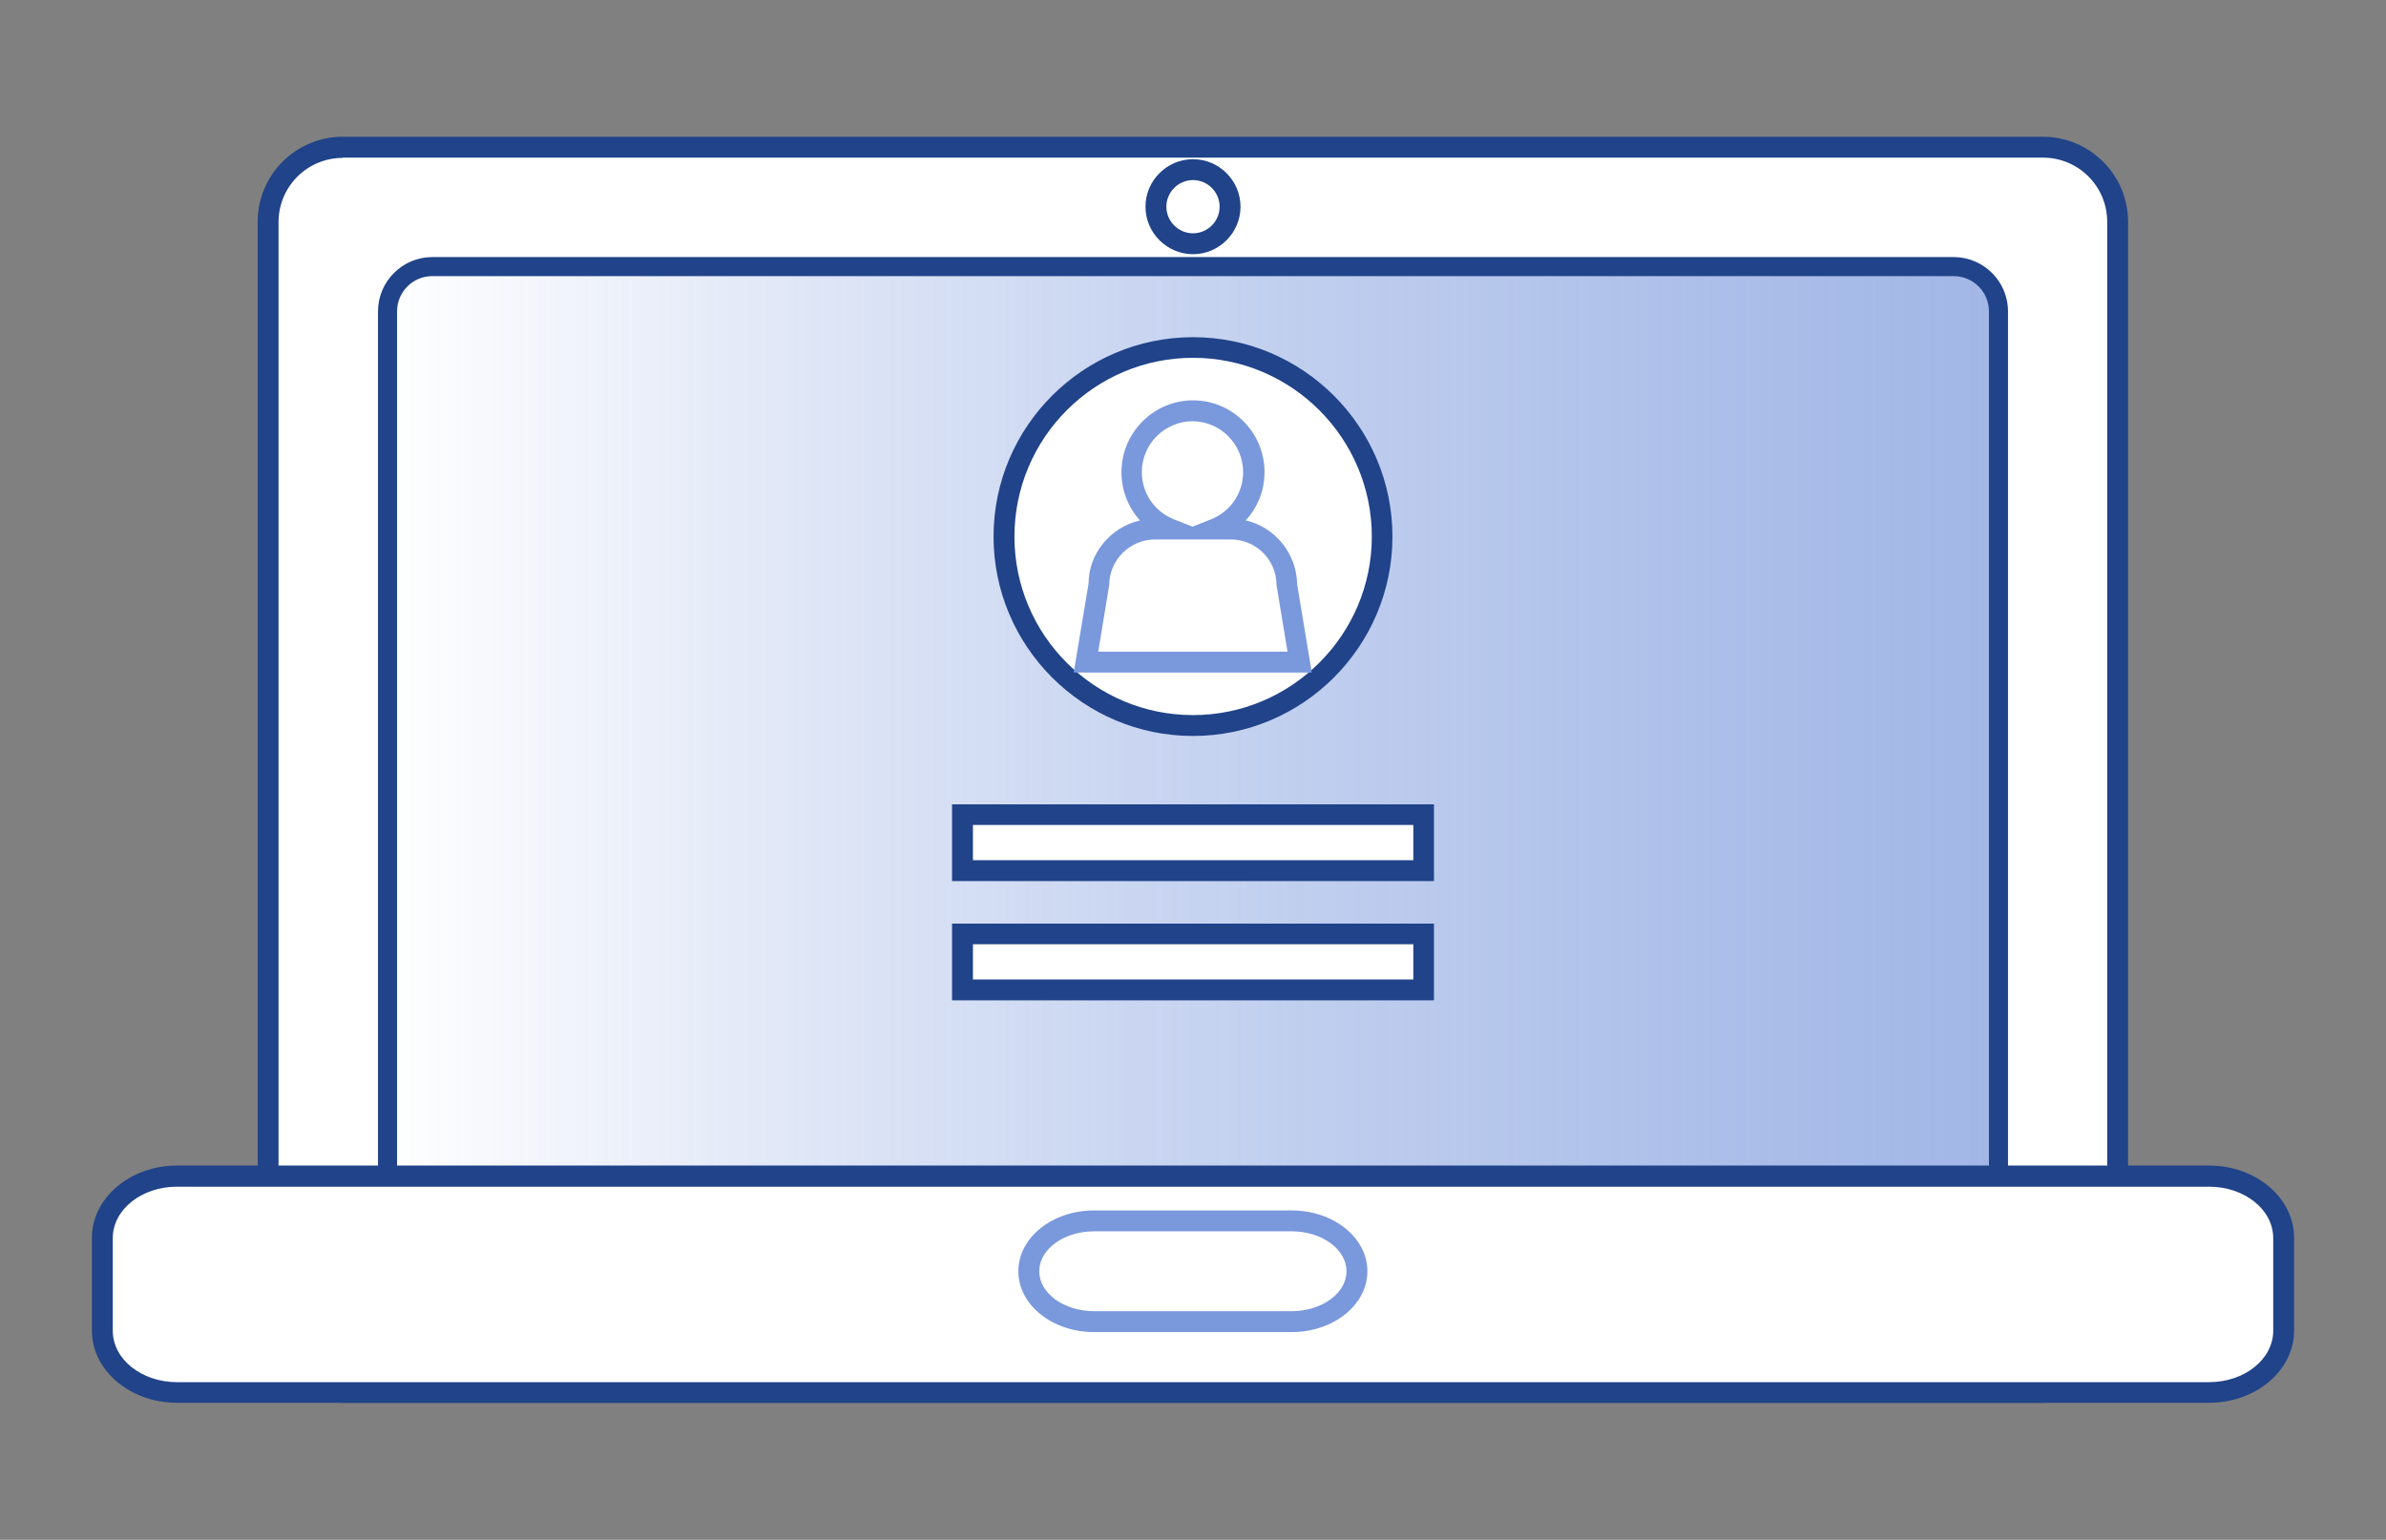
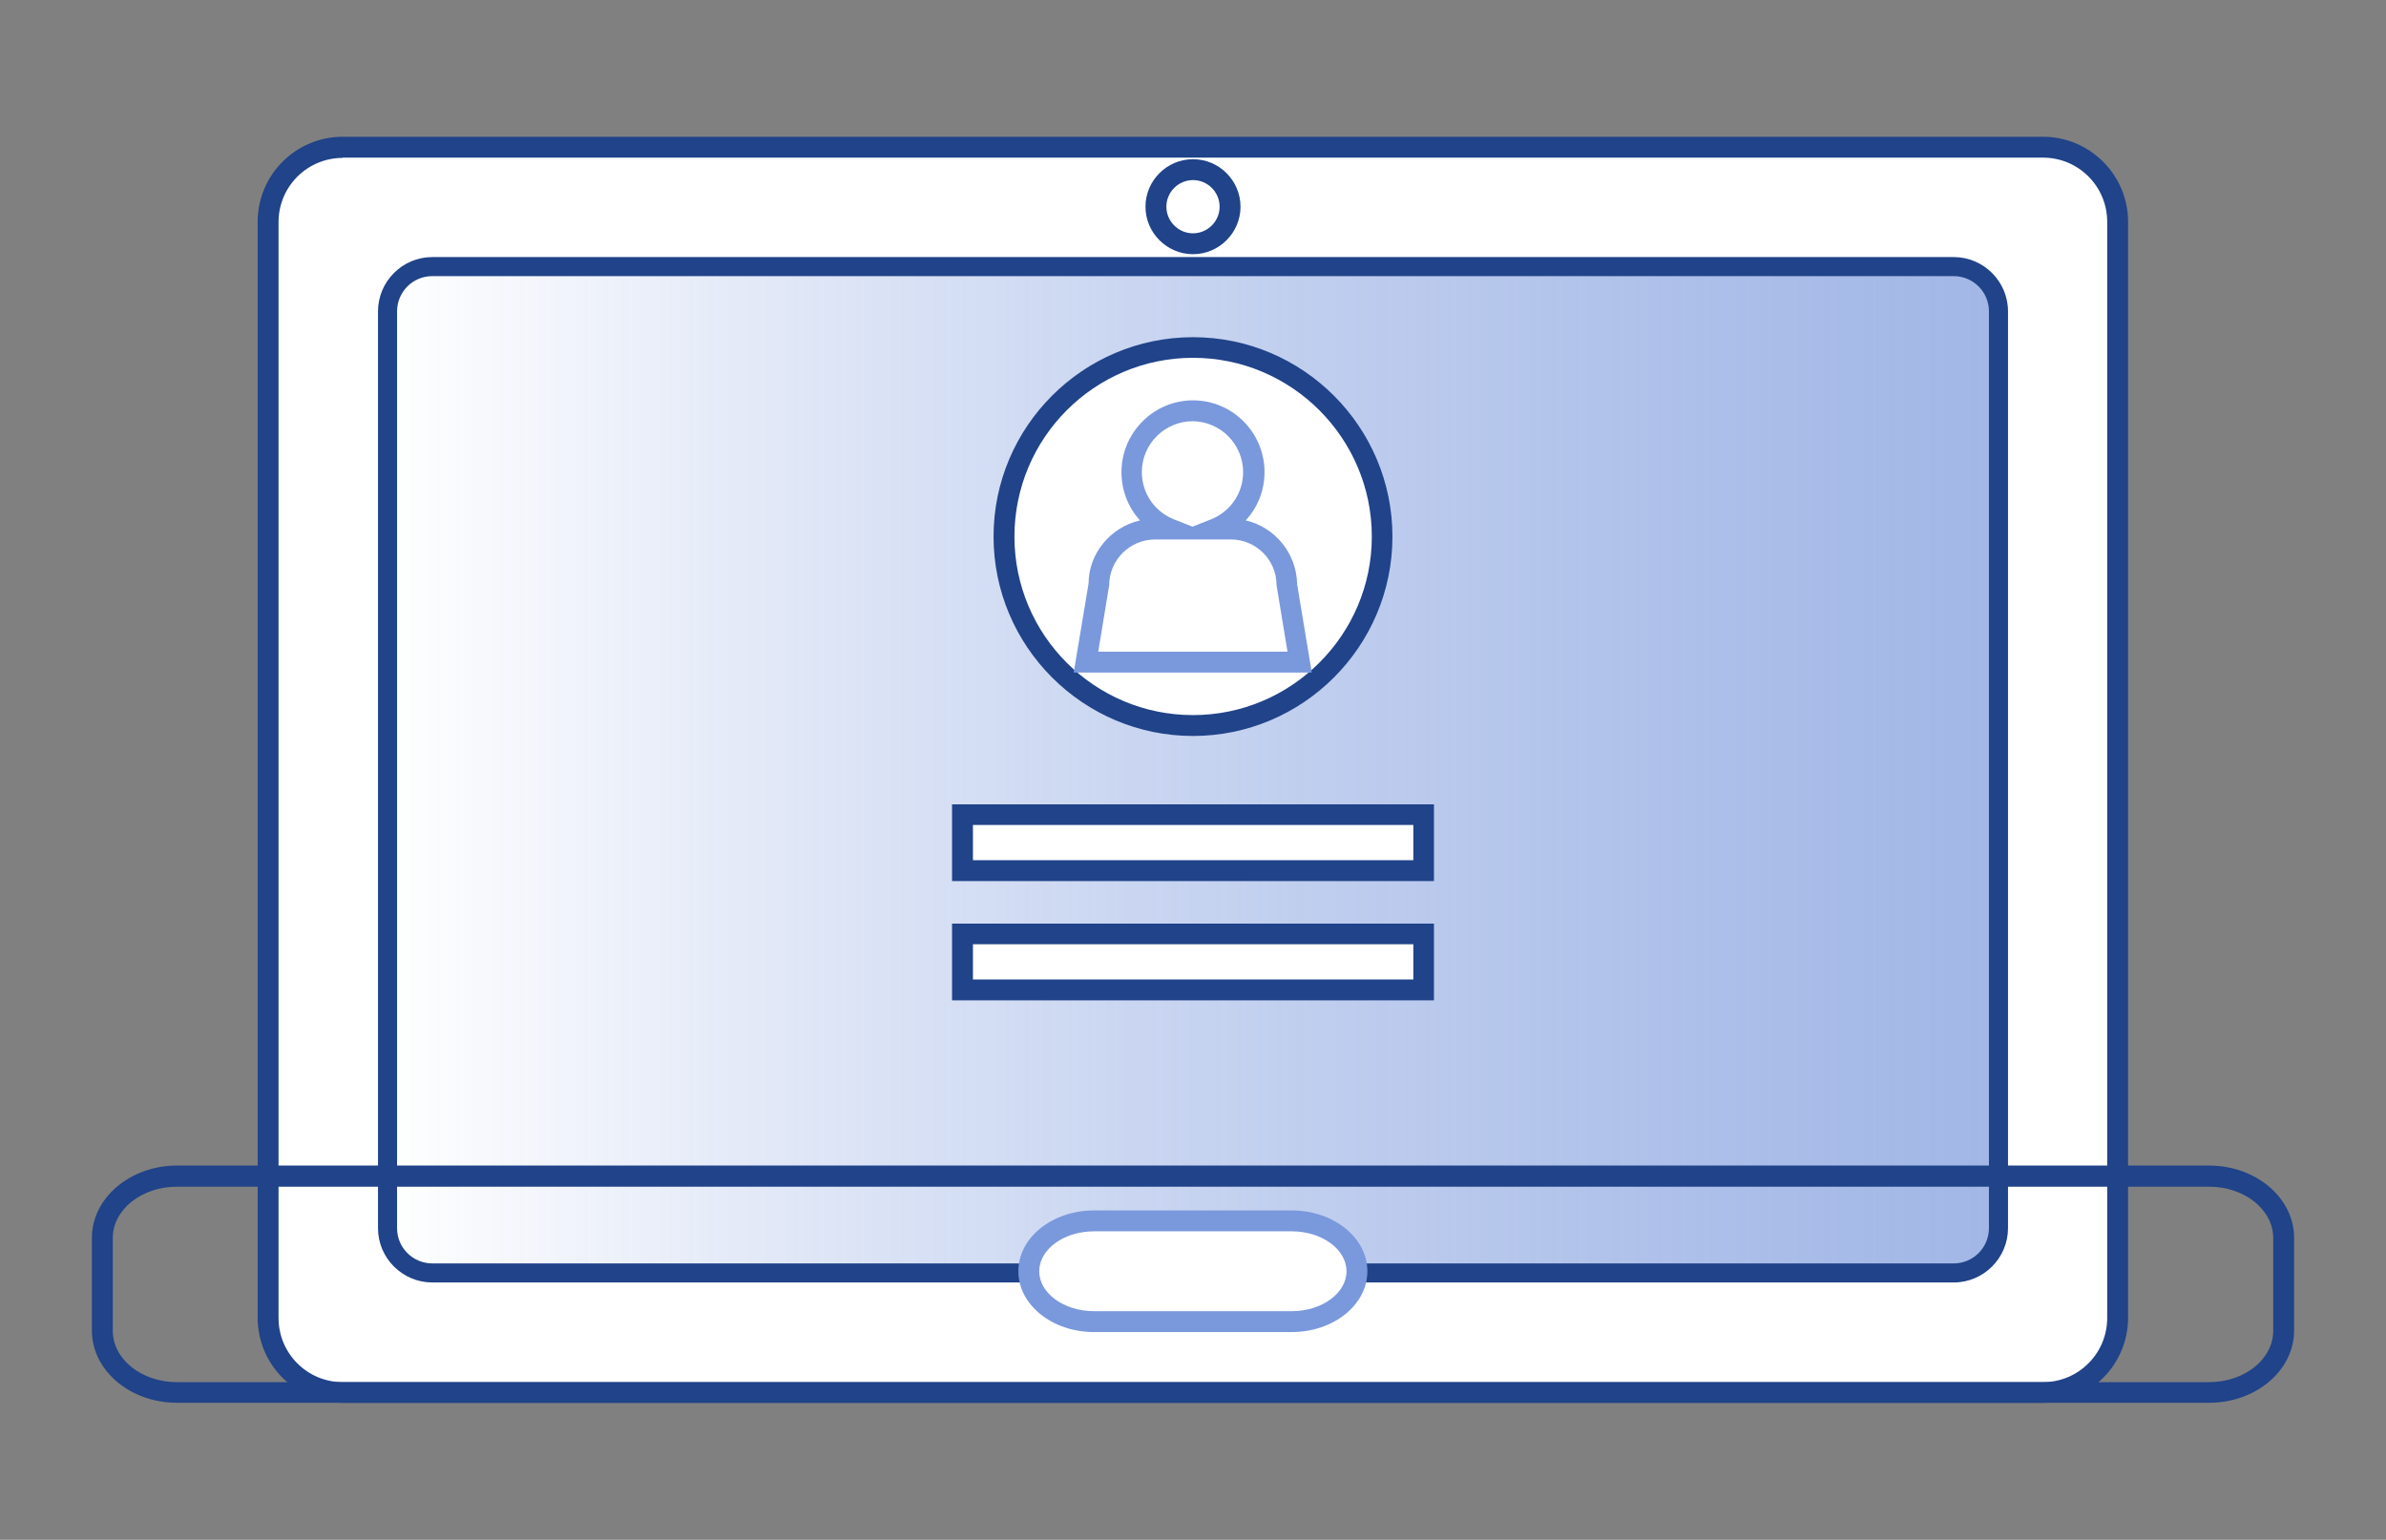
<svg xmlns="http://www.w3.org/2000/svg" id="Layer_1" data-name="Layer 1" viewBox="0 0 91.4 59">
  <rect x="0" y="0" width="91.4" height="59" fill="#808080" stroke="none" />
  <defs>
    <style> .cls-1 { fill: url(#linear-gradient); } .cls-1, .cls-2, .cls-3, .cls-4 { stroke-width: 0px; } .cls-2 { fill: #7a98dc; } .cls-3 { fill: #204389; } .cls-4 { fill: #fff; } </style>
    <linearGradient id="linear-gradient" x1="14.85" y1="29.5" x2="76.55" y2="29.5" gradientUnits="userSpaceOnUse">
      <stop offset="0" stop-color="#fff" />
      <stop offset="1" stop-color="#7a98dc" stop-opacity=".7" />
    </linearGradient>
  </defs>
  <path class="cls-4" d="m13.13,5.65h65.13c1.58,0,2.86,1.28,2.86,2.86v41.99c0,1.58-1.28,2.86-2.86,2.86H13.13c-1.58,0-2.86-1.28-2.86-2.86V8.5c0-1.58,1.28-2.86,2.86-2.86Z" />
  <path class="cls-3" d="m78.27,53.75H13.13c-1.8,0-3.26-1.46-3.26-3.26V8.5c0-1.8,1.46-3.26,3.26-3.26h65.13c1.79,0,3.26,1.46,3.26,3.26v41.99c0,1.8-1.46,3.26-3.26,3.26ZM13.13,6.05c-1.36,0-2.46,1.1-2.46,2.46v41.99c0,1.36,1.1,2.46,2.46,2.46h65.13c1.36,0,2.46-1.1,2.46-2.46V8.5c0-1.36-1.1-2.46-2.46-2.46H13.13Z" />
  <path class="cls-1" d="m16.56,10.22h58.27c.95,0,1.71.77,1.71,1.71v35.14c0,.95-.77,1.71-1.71,1.71H16.56c-.95,0-1.72-.77-1.72-1.72V11.93c0-.95.77-1.72,1.72-1.72Z" />
  <path class="cls-3" d="m74.84,49.14H16.56c-1.14,0-2.08-.93-2.08-2.08V11.93c0-1.14.93-2.08,2.08-2.08h58.28c1.14,0,2.08.93,2.08,2.08v35.13c0,1.14-.93,2.08-2.08,2.08ZM16.56,10.58c-.75,0-1.35.61-1.35,1.35v35.13c0,.75.61,1.35,1.35,1.35h58.28c.75,0,1.35-.61,1.35-1.35V11.93c0-.75-.61-1.35-1.35-1.35H16.56Z" />
-   <path class="cls-4" d="m87.48,50.99c0,1.31-1.28,2.37-2.86,2.37H6.78c-1.58,0-2.86-1.06-2.86-2.37v-3.55c0-1.31,1.28-2.37,2.86-2.37h77.84c1.58,0,2.86,1.06,2.86,2.37v3.55Z" />
-   <path class="cls-3" d="m84.62,53.75H6.78c-1.8,0-3.26-1.24-3.26-2.77v-3.55c0-1.52,1.46-2.77,3.26-2.77h77.84c1.8,0,3.26,1.24,3.26,2.77v3.55c0,1.53-1.46,2.77-3.26,2.77ZM6.78,45.47c-1.36,0-2.46.88-2.46,1.97v3.55c0,1.09,1.1,1.97,2.46,1.97h77.84c1.36,0,2.46-.88,2.46-1.97v-3.55c0-1.09-1.1-1.97-2.46-1.97H6.78Z" />
+   <path class="cls-3" d="m84.62,53.75H6.78c-1.8,0-3.26-1.24-3.26-2.77v-3.55c0-1.52,1.46-2.77,3.26-2.77h77.84c1.8,0,3.26,1.24,3.26,2.77v3.55c0,1.53-1.46,2.77-3.26,2.77ZM6.78,45.47c-1.36,0-2.46.88-2.46,1.97v3.55c0,1.09,1.1,1.97,2.46,1.97h77.84c1.36,0,2.46-.88,2.46-1.97v-3.55c0-1.09-1.1-1.97-2.46-1.97Z" />
  <path class="cls-4" d="m51.98,48.71c0,1.07-1.12,1.93-2.5,1.93h-7.57c-1.38,0-2.5-.86-2.5-1.93h0c0-1.06,1.12-1.93,2.5-1.93h7.57c1.38,0,2.5.86,2.5,1.93h0Z" />
  <path class="cls-2" d="m49.48,51.04h-7.57c-1.6,0-2.9-1.04-2.9-2.33s1.3-2.33,2.9-2.33h7.57c1.6,0,2.9,1.04,2.9,2.33s-1.3,2.33-2.9,2.33Zm-7.57-3.86c-1.16,0-2.1.69-2.1,1.53s.94,1.53,2.1,1.53h7.57c1.16,0,2.1-.69,2.1-1.53s-.94-1.53-2.1-1.53h-7.57Z" />
  <path class="cls-4" d="m47.12,7.92c0,.78-.64,1.42-1.42,1.42s-1.42-.64-1.42-1.42.64-1.42,1.42-1.42,1.42.64,1.42,1.42Z" />
  <path class="cls-3" d="m45.7,9.74c-1,0-1.82-.82-1.82-1.82s.82-1.82,1.82-1.82,1.82.82,1.82,1.82-.82,1.82-1.82,1.82Zm0-2.84c-.56,0-1.02.46-1.02,1.02s.46,1.02,1.02,1.02,1.02-.46,1.02-1.02-.46-1.02-1.02-1.02Z" />
  <path class="cls-4" d="m52.94,20.56c0,4-3.24,7.24-7.24,7.24s-7.24-3.24-7.24-7.24,3.24-7.24,7.24-7.24,7.24,3.24,7.24,7.24Z" />
  <path class="cls-3" d="m45.7,28.2c-4.21,0-7.64-3.43-7.64-7.64s3.43-7.64,7.64-7.64,7.64,3.43,7.64,7.64-3.43,7.64-7.64,7.64Zm0-14.49c-3.77,0-6.84,3.07-6.84,6.85s3.07,6.84,6.84,6.84,6.85-3.07,6.85-6.84-3.07-6.85-6.85-6.85Z" />
  <path class="cls-4" d="m49.3,22.42c0-1.19-.96-2.15-2.15-2.15h-.59c.87-.34,1.49-1.19,1.49-2.18,0-1.3-1.05-2.35-2.35-2.35s-2.34,1.05-2.34,2.35c0,.99.62,1.84,1.48,2.18h-.59c-1.19,0-2.15.96-2.15,2.15l-.49,2.95h8.19l-.49-2.95Z" />
  <path class="cls-2" d="m50.26,25.77h-9.13l.57-3.41c0-1.15.84-2.16,1.97-2.42-.45-.49-.71-1.15-.71-1.85,0-1.51,1.23-2.75,2.74-2.75s2.74,1.23,2.74,2.75c0,.7-.26,1.35-.72,1.85,1.12.26,1.95,1.26,1.97,2.45l.56,3.38Zm-8.19-.8h7.25l-.42-2.55c0-.97-.79-1.75-1.75-1.75h-2.9c-.97,0-1.76.79-1.76,1.75l-.42,2.55Zm3.62-8.83c-1.07,0-1.95.87-1.95,1.95,0,.8.48,1.51,1.23,1.81l.71.28.71-.28c.75-.3,1.23-1.01,1.23-1.81,0-1.07-.87-1.95-1.95-1.95Z" />
  <rect class="cls-4" x="36.87" y="31.21" width="17.66" height="2.14" />
  <path class="cls-3" d="m54.93,33.76h-18.46v-2.94h18.46v2.94Zm-17.66-.8h16.87v-1.35h-16.87v1.35Z" />
  <rect class="cls-4" x="36.87" y="35.78" width="17.66" height="2.14" />
  <path class="cls-3" d="m54.93,38.33h-18.46v-2.94h18.46v2.94Zm-17.66-.8h16.87v-1.35h-16.87v1.35Z" />
</svg>